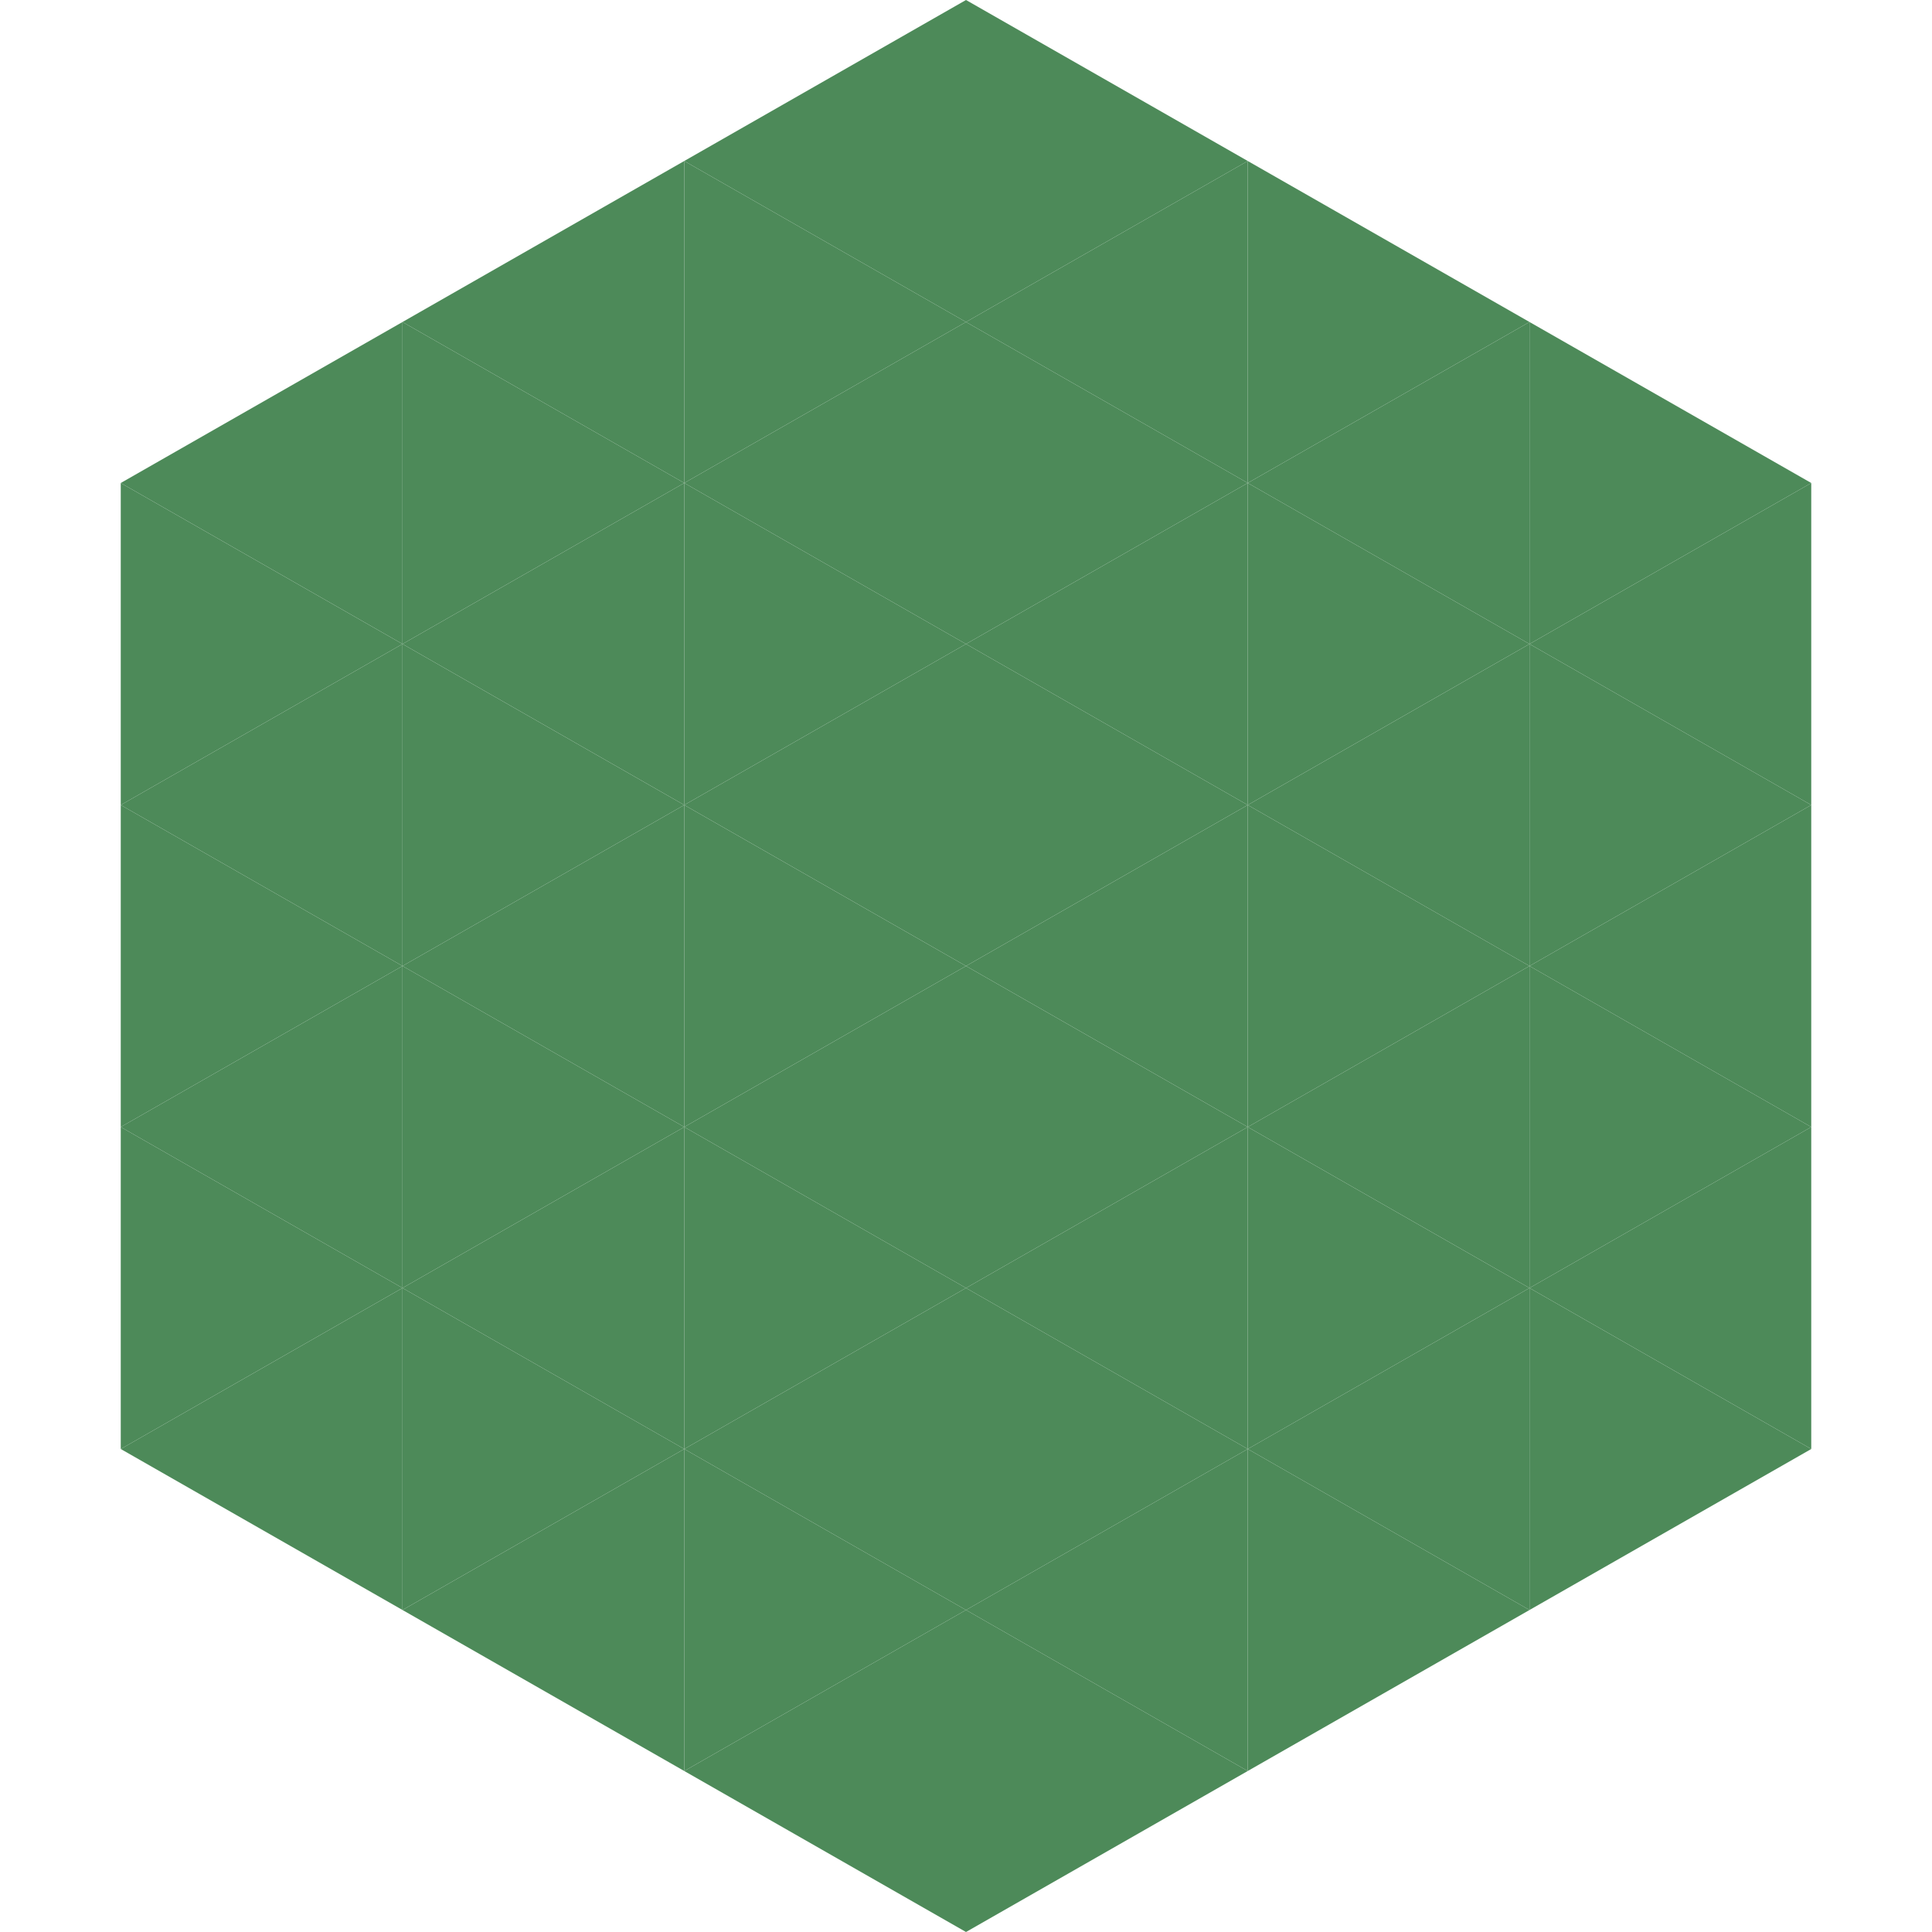
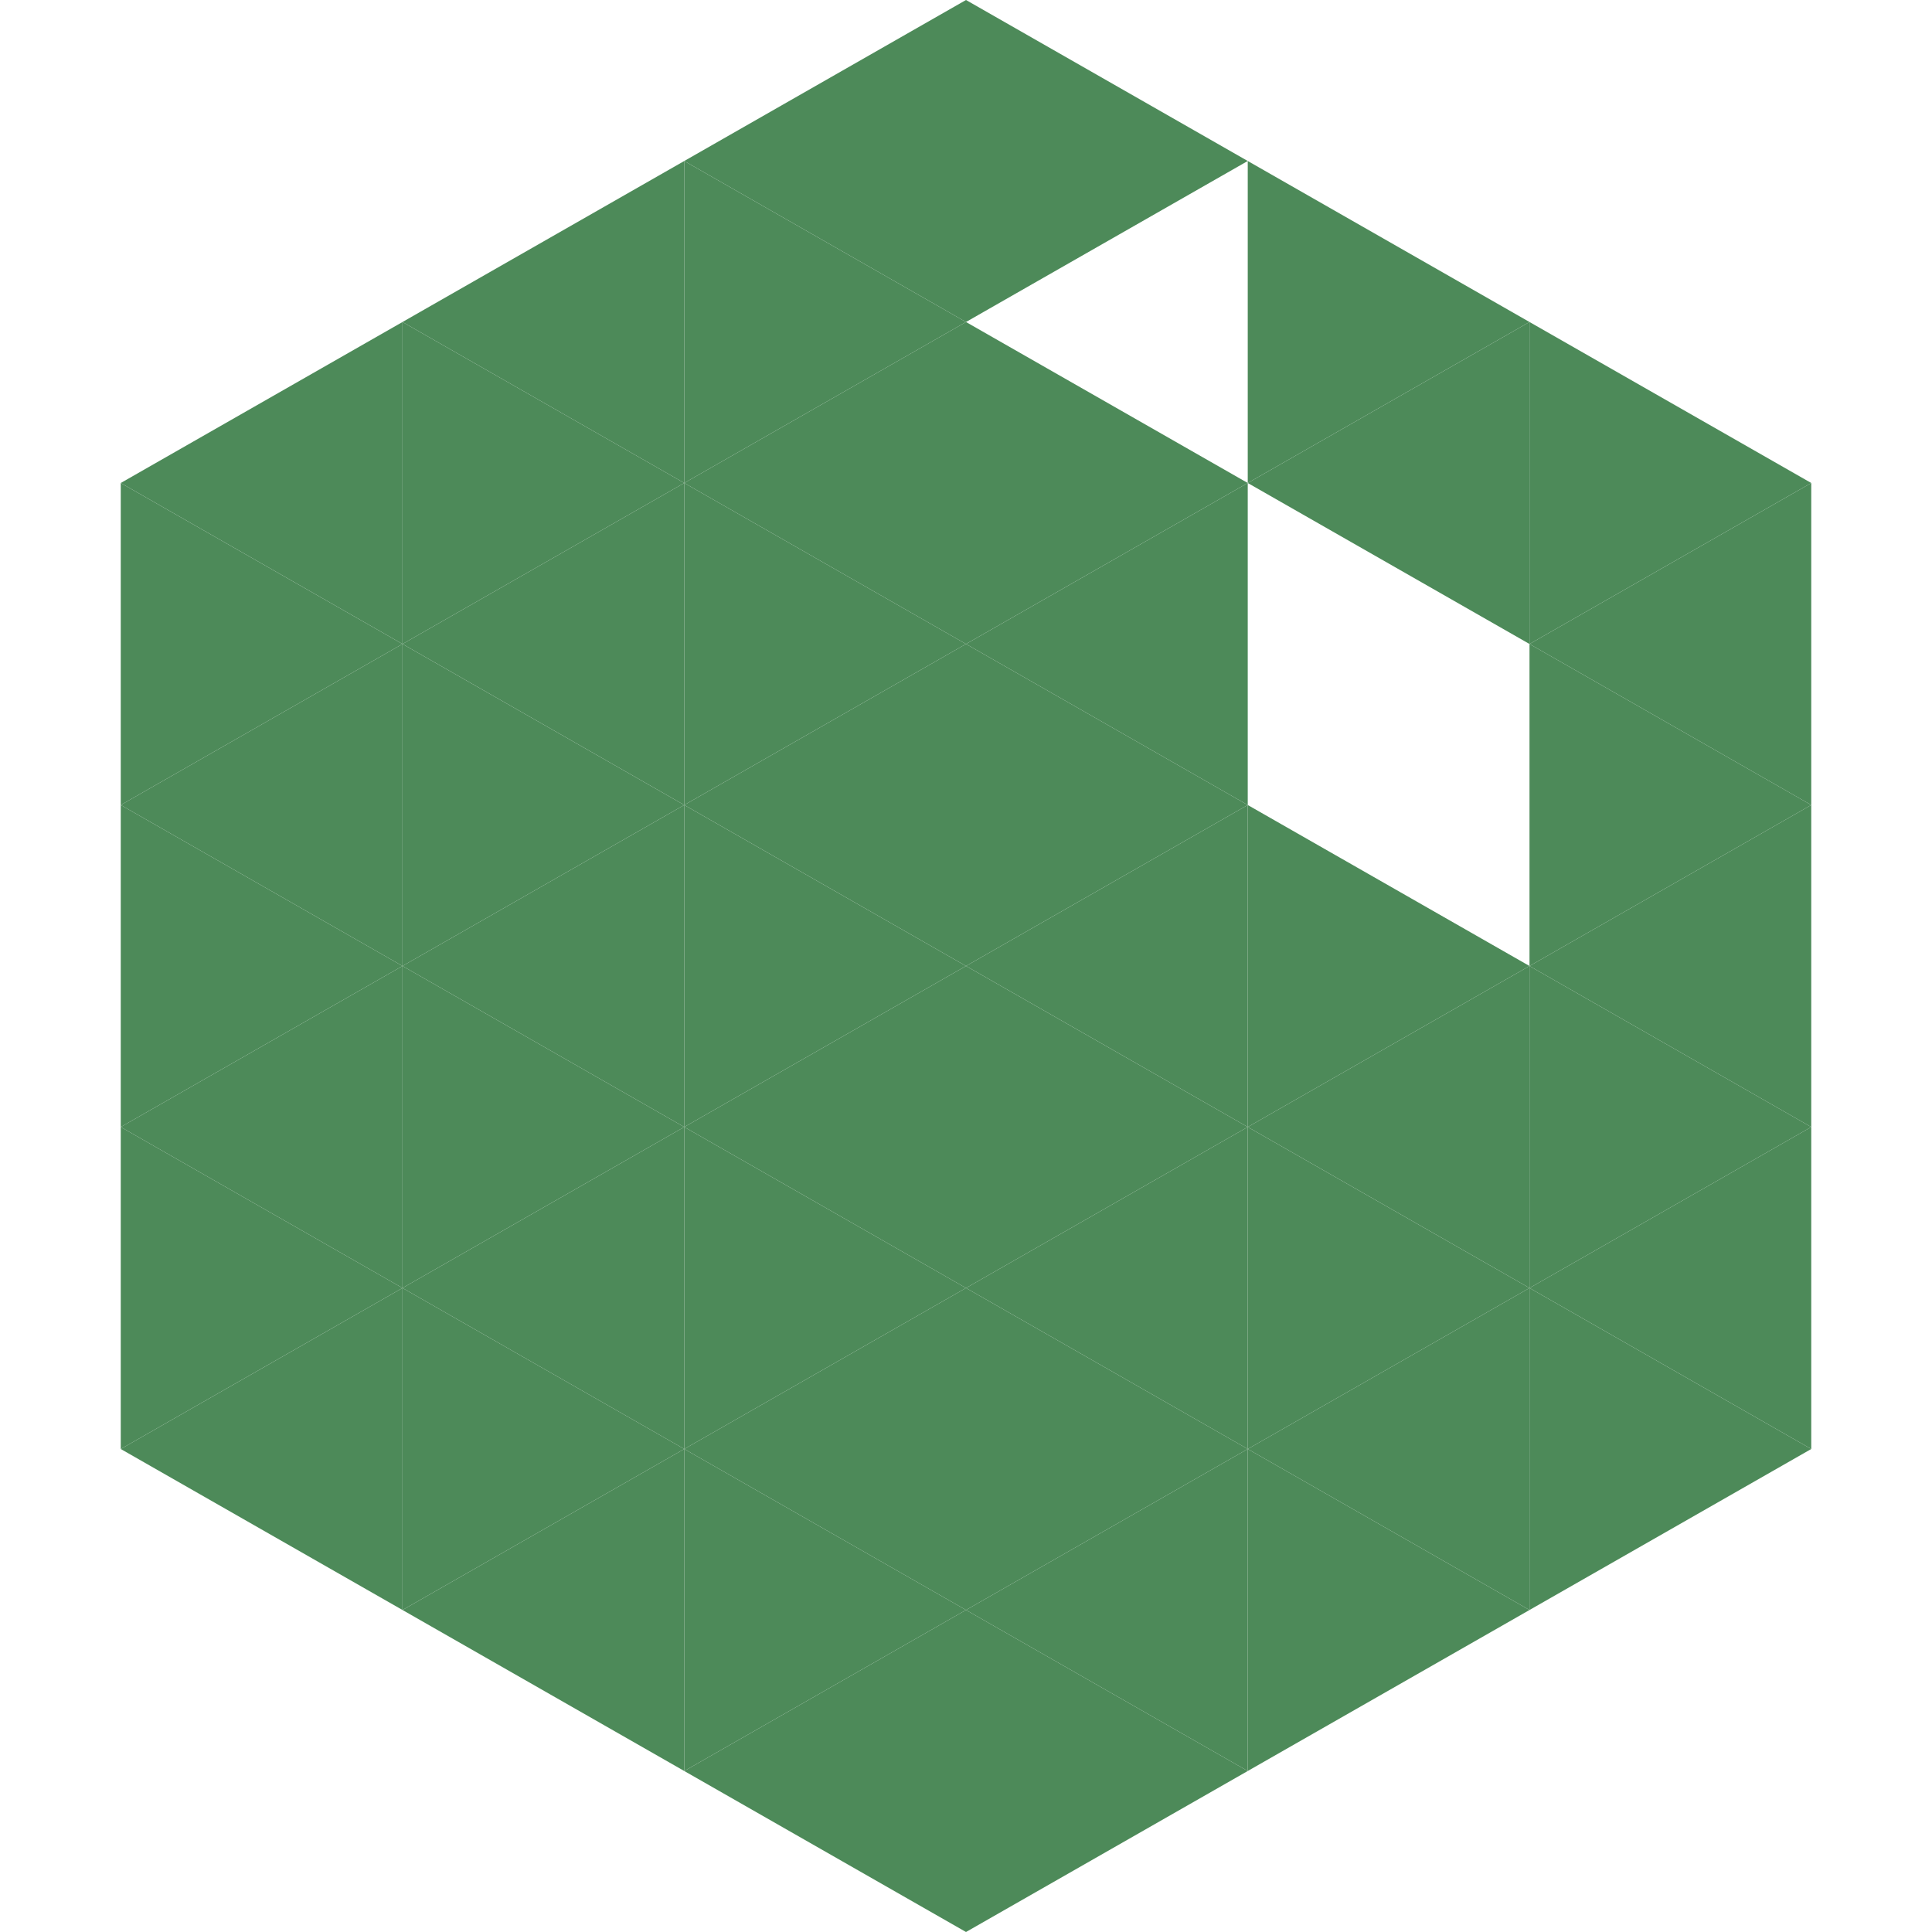
<svg xmlns="http://www.w3.org/2000/svg" width="240" height="240">
  <polygon points="50,40 15,60 50,80" style="fill:rgb(77,138,89)" />
  <polygon points="190,40 225,60 190,80" style="fill:rgb(77,138,89)" />
  <polygon points="15,60 50,80 15,100" style="fill:rgb(77,138,89)" />
  <polygon points="225,60 190,80 225,100" style="fill:rgb(77,138,89)" />
  <polygon points="50,80 15,100 50,120" style="fill:rgb(77,138,89)" />
  <polygon points="190,80 225,100 190,120" style="fill:rgb(77,138,89)" />
  <polygon points="15,100 50,120 15,140" style="fill:rgb(77,138,89)" />
  <polygon points="225,100 190,120 225,140" style="fill:rgb(77,138,89)" />
  <polygon points="50,120 15,140 50,160" style="fill:rgb(77,138,89)" />
  <polygon points="190,120 225,140 190,160" style="fill:rgb(77,138,89)" />
  <polygon points="15,140 50,160 15,180" style="fill:rgb(77,138,89)" />
  <polygon points="225,140 190,160 225,180" style="fill:rgb(77,138,89)" />
  <polygon points="50,160 15,180 50,200" style="fill:rgb(77,138,89)" />
  <polygon points="190,160 225,180 190,200" style="fill:rgb(77,138,89)" />
  <polygon points="15,180 50,200 15,220" style="fill:rgb(255,255,255); fill-opacity:0" />
  <polygon points="225,180 190,200 225,220" style="fill:rgb(255,255,255); fill-opacity:0" />
  <polygon points="50,0 85,20 50,40" style="fill:rgb(255,255,255); fill-opacity:0" />
  <polygon points="190,0 155,20 190,40" style="fill:rgb(255,255,255); fill-opacity:0" />
  <polygon points="85,20 50,40 85,60" style="fill:rgb(77,138,89)" />
  <polygon points="155,20 190,40 155,60" style="fill:rgb(77,138,89)" />
  <polygon points="50,40 85,60 50,80" style="fill:rgb(77,138,89)" />
  <polygon points="190,40 155,60 190,80" style="fill:rgb(77,138,89)" />
  <polygon points="85,60 50,80 85,100" style="fill:rgb(77,138,89)" />
-   <polygon points="155,60 190,80 155,100" style="fill:rgb(77,138,89)" />
  <polygon points="50,80 85,100 50,120" style="fill:rgb(77,138,89)" />
-   <polygon points="190,80 155,100 190,120" style="fill:rgb(77,138,89)" />
  <polygon points="85,100 50,120 85,140" style="fill:rgb(77,138,89)" />
  <polygon points="155,100 190,120 155,140" style="fill:rgb(77,138,89)" />
  <polygon points="50,120 85,140 50,160" style="fill:rgb(77,138,89)" />
  <polygon points="190,120 155,140 190,160" style="fill:rgb(77,138,89)" />
  <polygon points="85,140 50,160 85,180" style="fill:rgb(77,138,89)" />
  <polygon points="155,140 190,160 155,180" style="fill:rgb(77,138,89)" />
  <polygon points="50,160 85,180 50,200" style="fill:rgb(77,138,89)" />
  <polygon points="190,160 155,180 190,200" style="fill:rgb(77,138,89)" />
  <polygon points="85,180 50,200 85,220" style="fill:rgb(77,138,89)" />
  <polygon points="155,180 190,200 155,220" style="fill:rgb(77,138,89)" />
  <polygon points="120,0 85,20 120,40" style="fill:rgb(77,138,89)" />
  <polygon points="120,0 155,20 120,40" style="fill:rgb(77,138,89)" />
  <polygon points="85,20 120,40 85,60" style="fill:rgb(77,138,89)" />
-   <polygon points="155,20 120,40 155,60" style="fill:rgb(77,138,89)" />
  <polygon points="120,40 85,60 120,80" style="fill:rgb(77,138,89)" />
  <polygon points="120,40 155,60 120,80" style="fill:rgb(77,138,89)" />
  <polygon points="85,60 120,80 85,100" style="fill:rgb(77,138,89)" />
  <polygon points="155,60 120,80 155,100" style="fill:rgb(77,138,89)" />
  <polygon points="120,80 85,100 120,120" style="fill:rgb(77,138,89)" />
  <polygon points="120,80 155,100 120,120" style="fill:rgb(77,138,89)" />
  <polygon points="85,100 120,120 85,140" style="fill:rgb(77,138,89)" />
  <polygon points="155,100 120,120 155,140" style="fill:rgb(77,138,89)" />
  <polygon points="120,120 85,140 120,160" style="fill:rgb(77,138,89)" />
  <polygon points="120,120 155,140 120,160" style="fill:rgb(77,138,89)" />
  <polygon points="85,140 120,160 85,180" style="fill:rgb(77,138,89)" />
  <polygon points="155,140 120,160 155,180" style="fill:rgb(77,138,89)" />
  <polygon points="120,160 85,180 120,200" style="fill:rgb(77,138,89)" />
  <polygon points="120,160 155,180 120,200" style="fill:rgb(77,138,89)" />
  <polygon points="85,180 120,200 85,220" style="fill:rgb(77,138,89)" />
  <polygon points="155,180 120,200 155,220" style="fill:rgb(77,138,89)" />
  <polygon points="120,200 85,220 120,240" style="fill:rgb(77,138,89)" />
  <polygon points="120,200 155,220 120,240" style="fill:rgb(77,138,89)" />
  <polygon points="85,220 120,240 85,260" style="fill:rgb(255,255,255); fill-opacity:0" />
-   <polygon points="155,220 120,240 155,260" style="fill:rgb(255,255,255); fill-opacity:0" />
</svg>